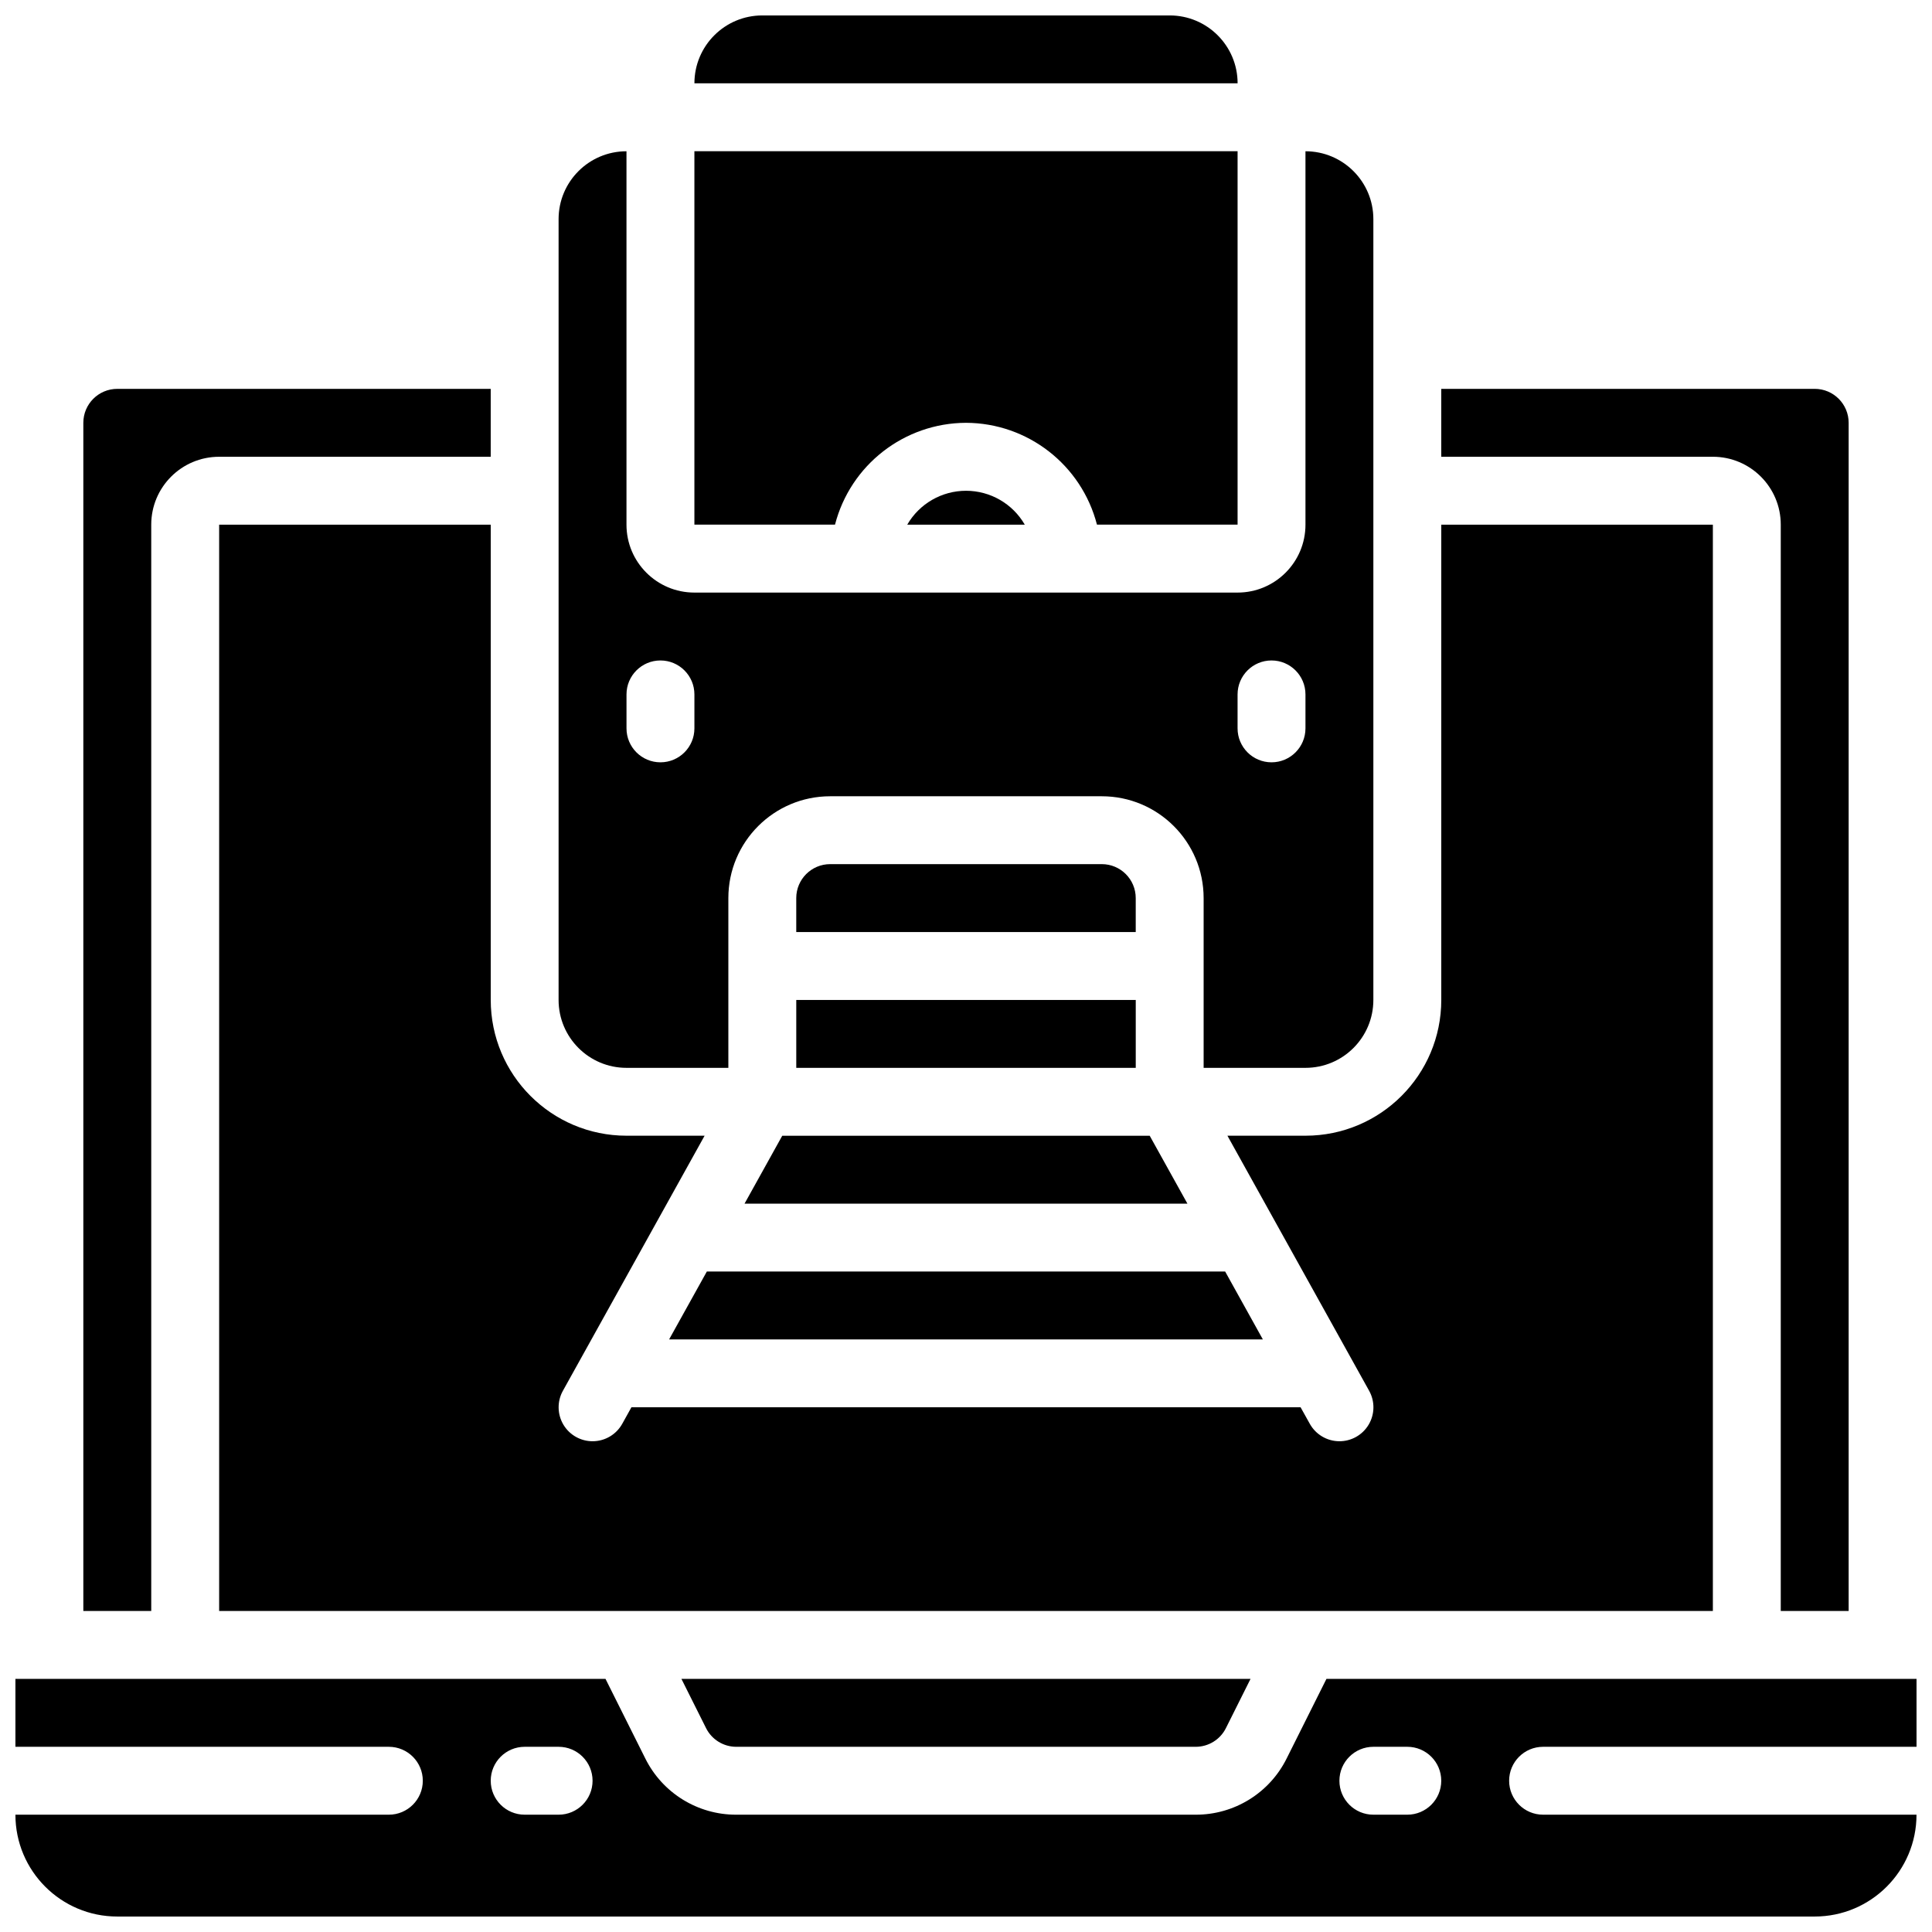
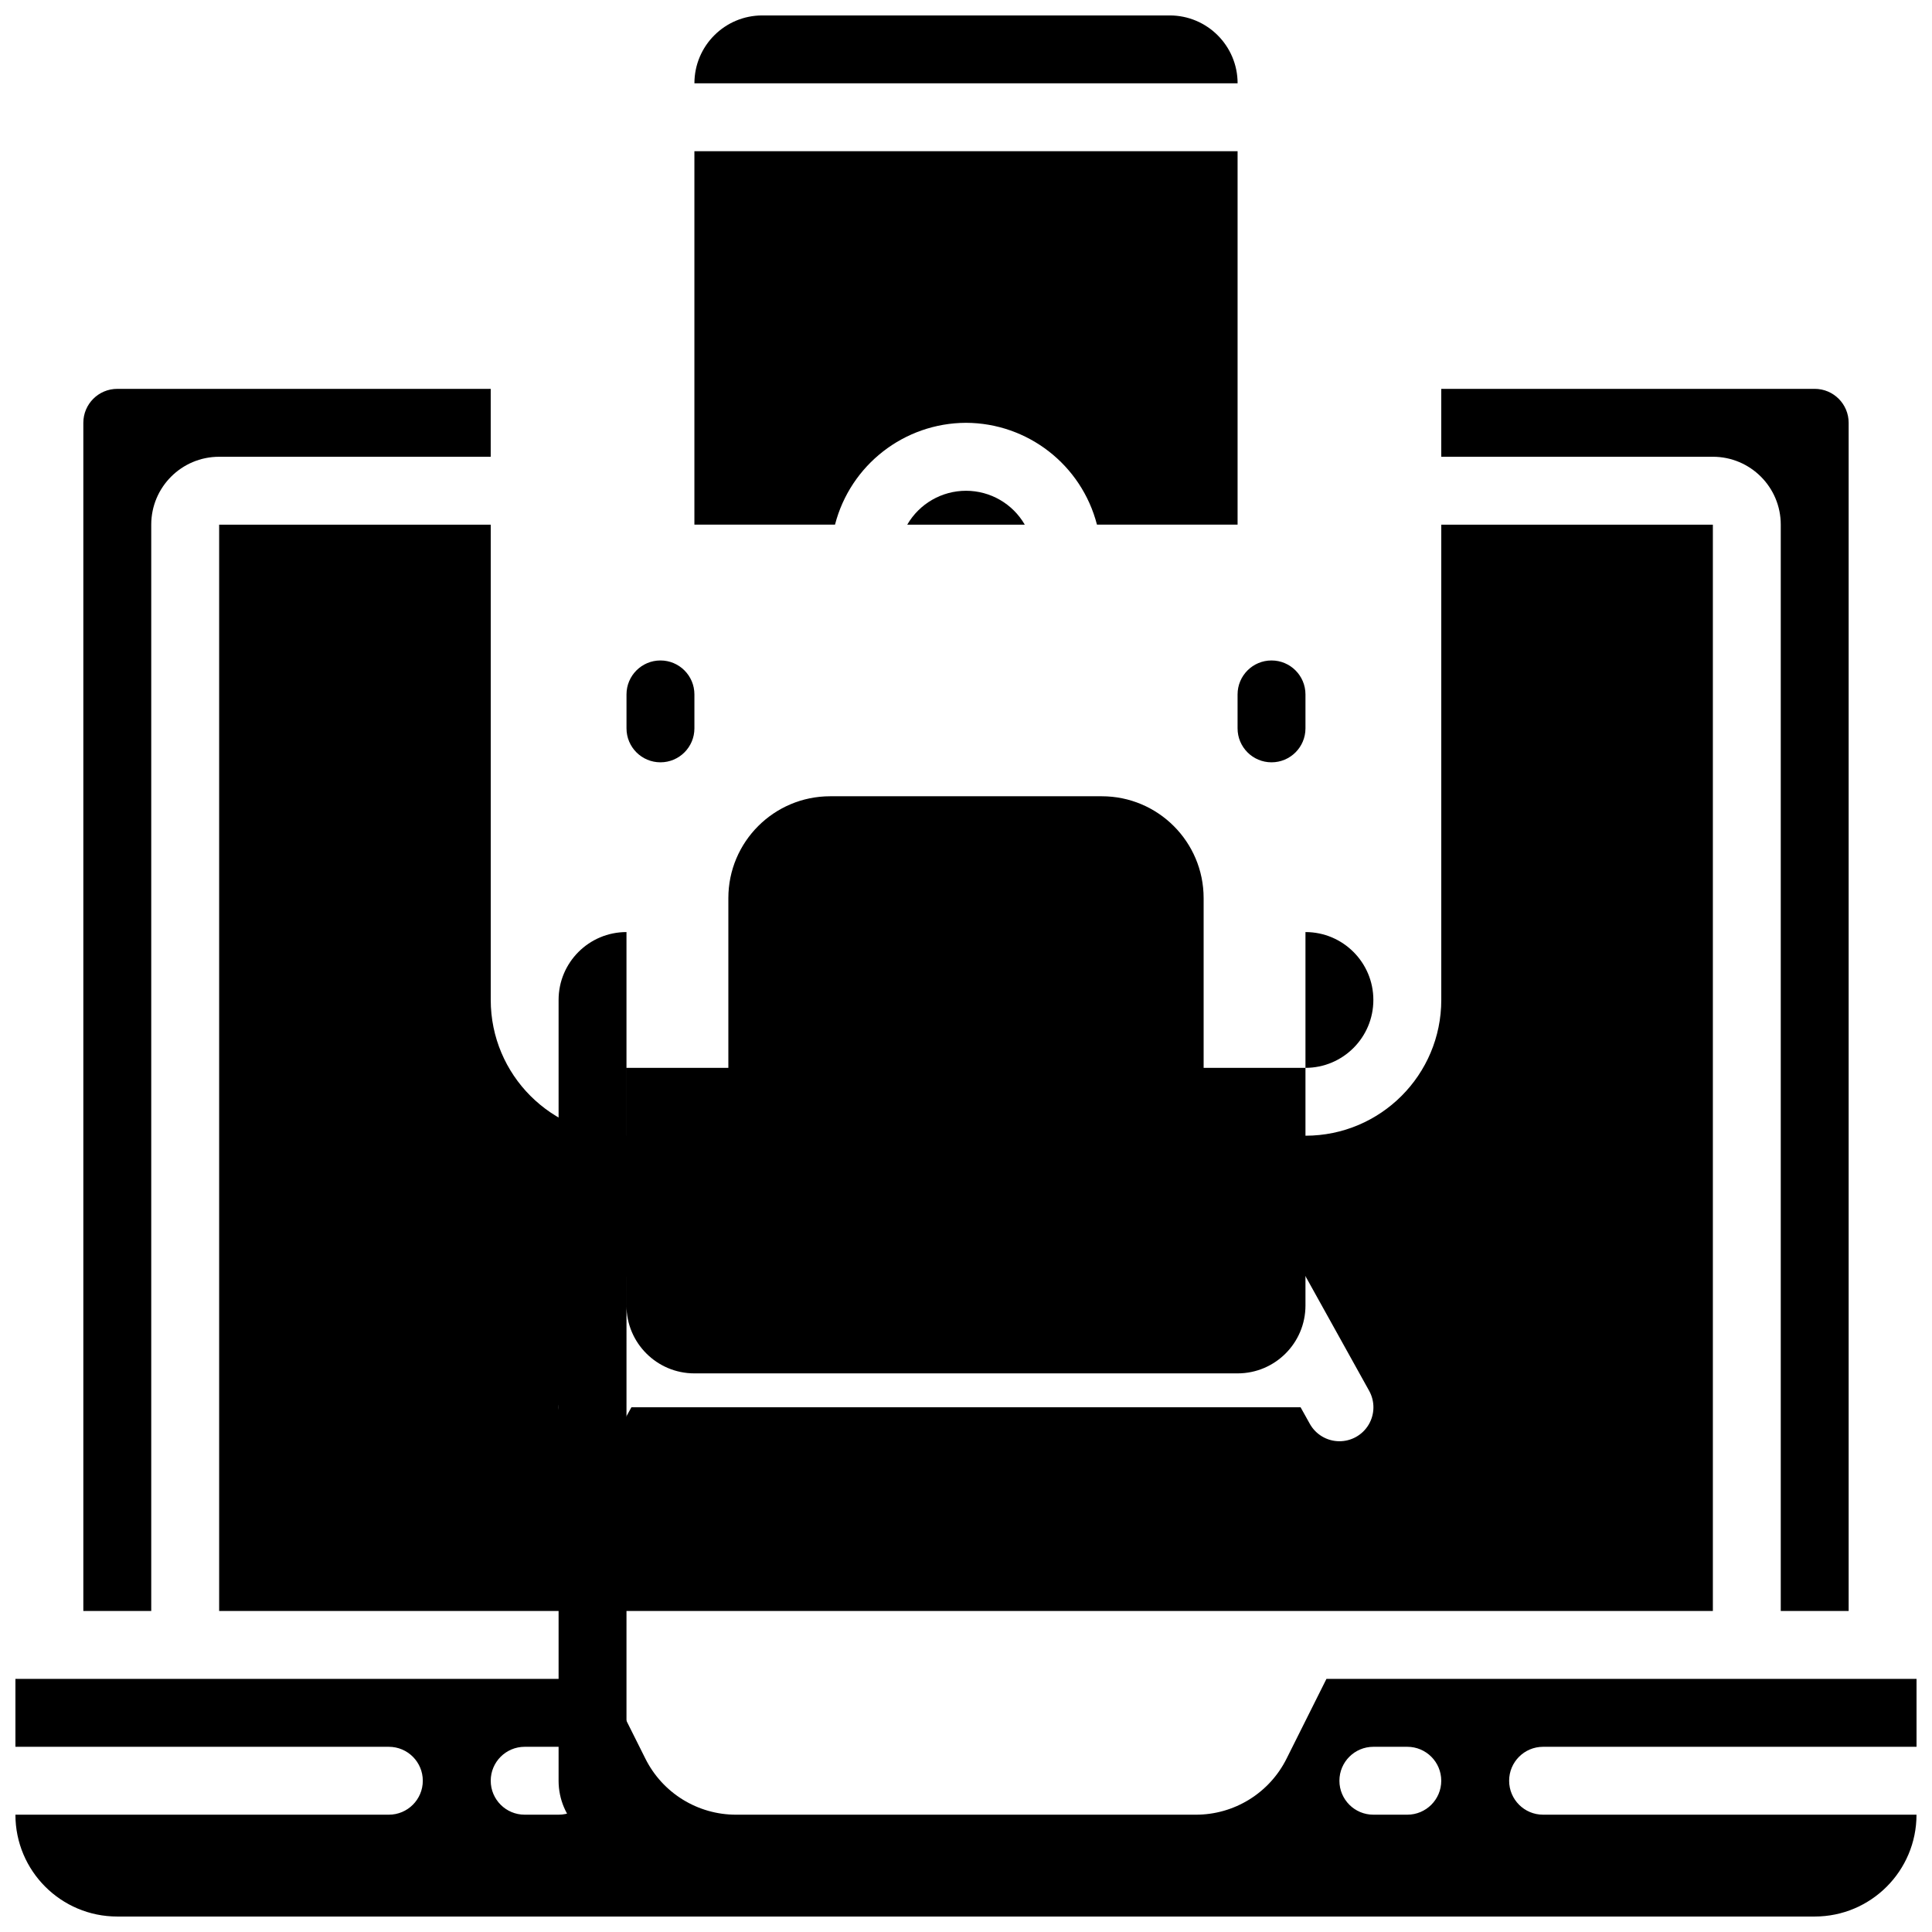
<svg xmlns="http://www.w3.org/2000/svg" width="800px" height="800px" version="1.1" viewBox="144 144 512 512">
  <defs>
    <clipPath id="b">
      <path d="m328 148.09h144v18.906h-144z" />
    </clipPath>
    <clipPath id="a">
      <path d="m148.09 588h503.81v63.902h-503.81z" />
    </clipPath>
  </defs>
  <path d="m444.98 382c0-4.969-4.027-8.996-8.996-8.996h-71.973c-4.969 0-8.996 4.027-8.996 8.996v8.996h89.965z" />
-   <path d="m310.03 426.99h26.992v-44.984c0-14.906 12.082-26.988 26.988-26.988h71.973c14.906 0 26.992 12.082 26.992 26.988v44.984h26.988c9.938 0 17.992-8.055 17.992-17.992v-206.92c0-9.938-8.055-17.992-17.992-17.992v98.961c0 9.938-8.055 17.992-17.992 17.992h-143.95c-9.938 0-17.996-8.055-17.996-17.992v-98.961c-9.938 0-17.992 8.055-17.992 17.992v206.92c0 9.938 8.055 17.992 17.992 17.992zm161.94-98.961c0-4.969 4.027-9 8.996-9s8.996 4.031 8.996 9v8.996c0 4.969-4.027 8.996-8.996 8.996s-8.996-4.027-8.996-8.996zm-161.94 0c0-4.969 4.027-9 8.996-9s9 4.031 9 9v8.996c0 4.969-4.031 8.996-9 8.996s-8.996-4.027-8.996-8.996z" />
+   <path d="m310.03 426.99h26.992v-44.984c0-14.906 12.082-26.988 26.988-26.988h71.973c14.906 0 26.992 12.082 26.992 26.988v44.984h26.988c9.938 0 17.992-8.055 17.992-17.992c0-9.938-8.055-17.992-17.992-17.992v98.961c0 9.938-8.055 17.992-17.992 17.992h-143.95c-9.938 0-17.996-8.055-17.996-17.992v-98.961c-9.938 0-17.992 8.055-17.992 17.992v206.92c0 9.938 8.055 17.992 17.992 17.992zm161.94-98.961c0-4.969 4.027-9 8.996-9s8.996 4.031 8.996 9v8.996c0 4.969-4.027 8.996-8.996 8.996s-8.996-4.027-8.996-8.996zm-161.94 0c0-4.969 4.027-9 8.996-9s9 4.031 9 9v8.996c0 4.969-4.031 8.996-9 8.996s-8.996-4.027-8.996-8.996z" />
  <path d="m384.43 283.04h31.145c-3.215-5.559-9.148-8.98-15.57-8.98s-12.359 3.422-15.574 8.98z" />
  <path d="m341.31 462.98h117.37l-9.996-17.996h-97.379z" />
  <path d="m400 256.05c16.359 0.059 30.617 11.148 34.707 26.988h37.266v-98.961h-143.95v98.961h37.262c4.09-15.84 18.352-26.93 34.711-26.988z" />
  <path d="m615.92 283.04v287.89h17.992v-314.88c0-4.969-4.027-9-8.996-9h-98.965v17.996h71.973c9.938 0 17.996 8.055 17.996 17.992z" />
  <g clip-path="url(#b)">
    <path d="m453.98 148.09h-107.96c-9.938 0-17.992 8.055-17.992 17.992h143.95c0-9.938-8.059-17.992-17.996-17.992z" />
  </g>
  <path d="m355.02 409h89.965v17.992h-89.965z" />
  <path d="m184.08 283.04c0-9.938 8.055-17.992 17.992-17.992h71.973v-17.996h-98.965c-4.969 0-8.996 4.031-8.996 9v314.88h17.996z" />
  <g clip-path="url(#a)">
    <path d="m552.94 606.92h98.961v-17.996h-156.38l-10.535 21.07c-4.543 9.168-13.906 14.953-24.137 14.918h-121.71c-10.23 0.035-19.594-5.75-24.137-14.918l-10.535-21.07h-156.38v17.996h98.961c4.969 0 9 4.027 9 8.996s-4.031 8.996-9 8.996h-98.961c0 14.906 12.082 26.988 26.988 26.988h449.83c14.906 0 26.988-12.082 26.988-26.988h-98.961c-4.969 0-8.996-4.027-8.996-8.996s4.027-8.996 8.996-8.996zm-260.9 17.992h-8.996c-4.969 0-8.996-4.027-8.996-8.996s4.027-8.996 8.996-8.996h8.996c4.969 0 8.996 4.027 8.996 8.996s-4.027 8.996-8.996 8.996zm224.91 0h-8.996c-4.969 0-8.996-4.027-8.996-8.996s4.027-8.996 8.996-8.996h8.996c4.969 0 8.996 4.027 8.996 8.996s-4.027 8.996-8.996 8.996z" />
  </g>
  <path d="m274.05 283.04h-71.973v287.89h395.85v-287.89h-71.973v125.95c0 19.875-16.109 35.984-35.984 35.984h-20.691l37.559 67.602c1.562 2.809 1.508 6.238-0.145 8.996s-4.648 4.422-7.863 4.371c-3.215-0.051-6.156-1.812-7.719-4.621l-2.438-4.375h-177.34l-2.43 4.375c-1.562 2.809-4.504 4.57-7.719 4.621-3.211 0.051-6.211-1.613-7.863-4.371-1.648-2.758-1.707-6.188-0.145-8.996l37.555-67.602h-20.695c-19.875 0-35.984-16.109-35.984-35.984z" />
  <path d="m321.32 498.96h157.35l-9.992-17.992h-137.36z" />
-   <path d="m339.14 606.92h121.71c3.41 0.008 6.531-1.922 8.043-4.977l6.512-13.02h-150.82l6.512 13.02c1.516 3.055 4.633 4.984 8.043 4.977z" />
</svg>